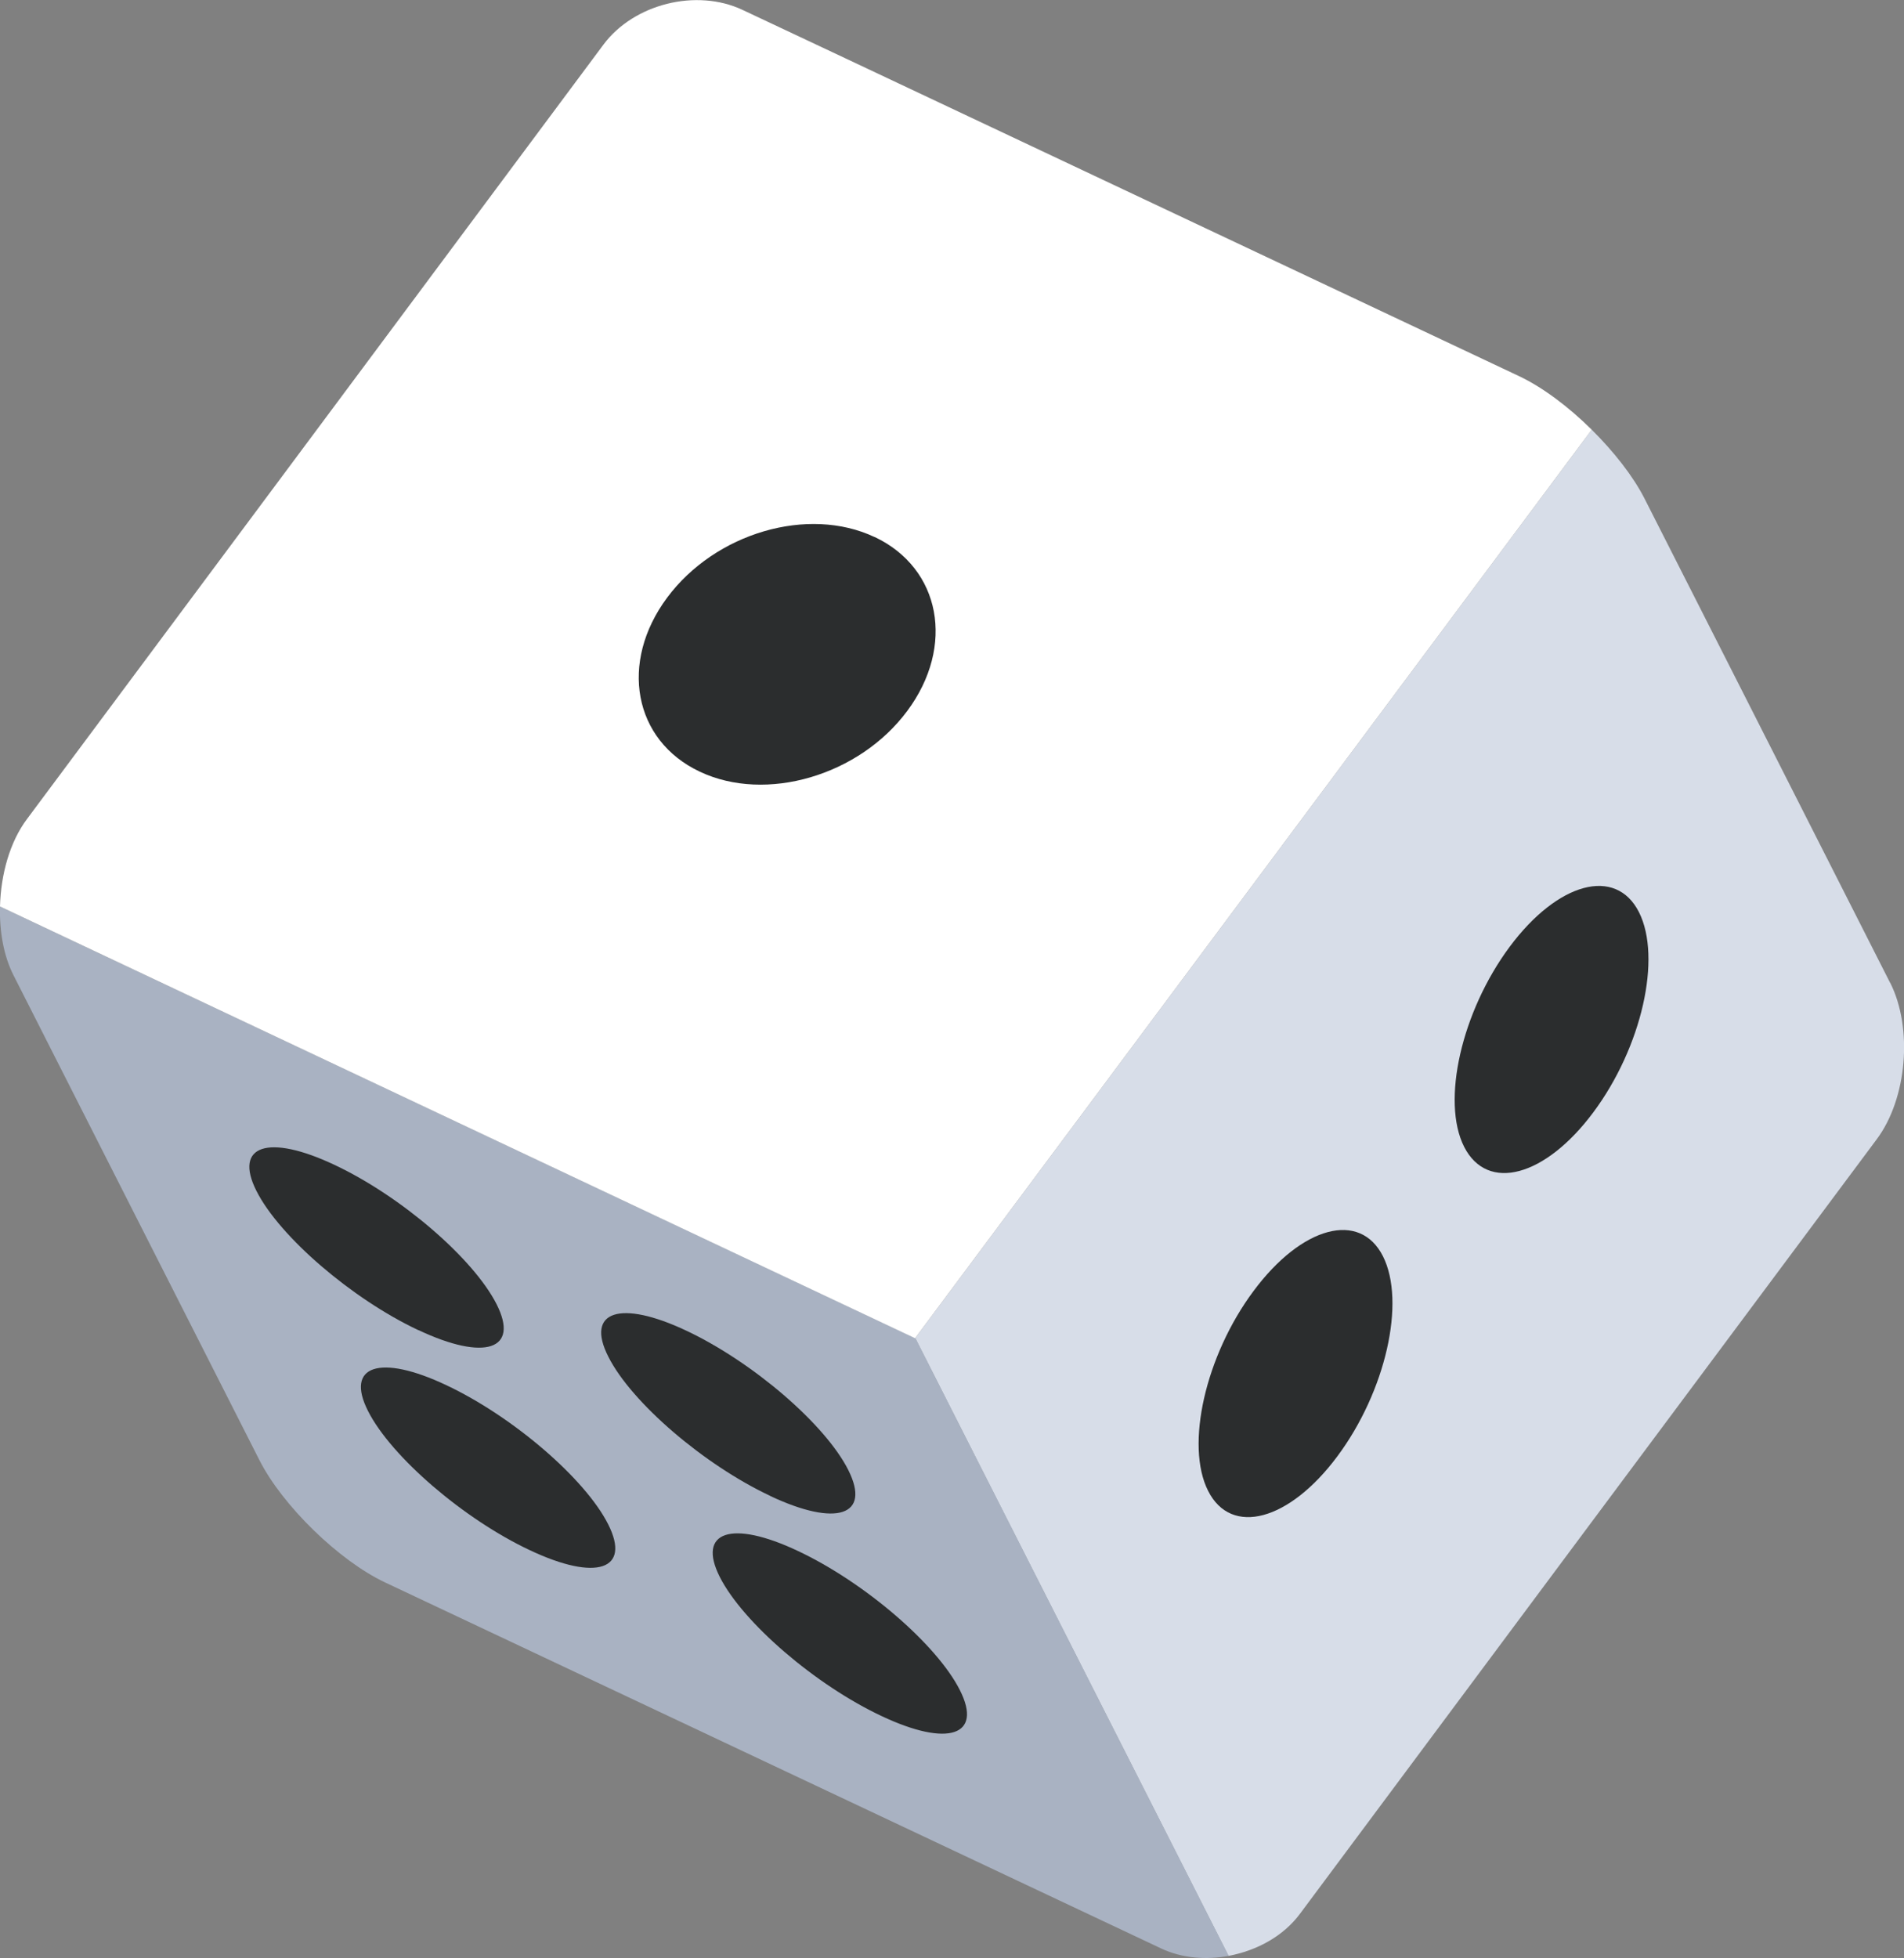
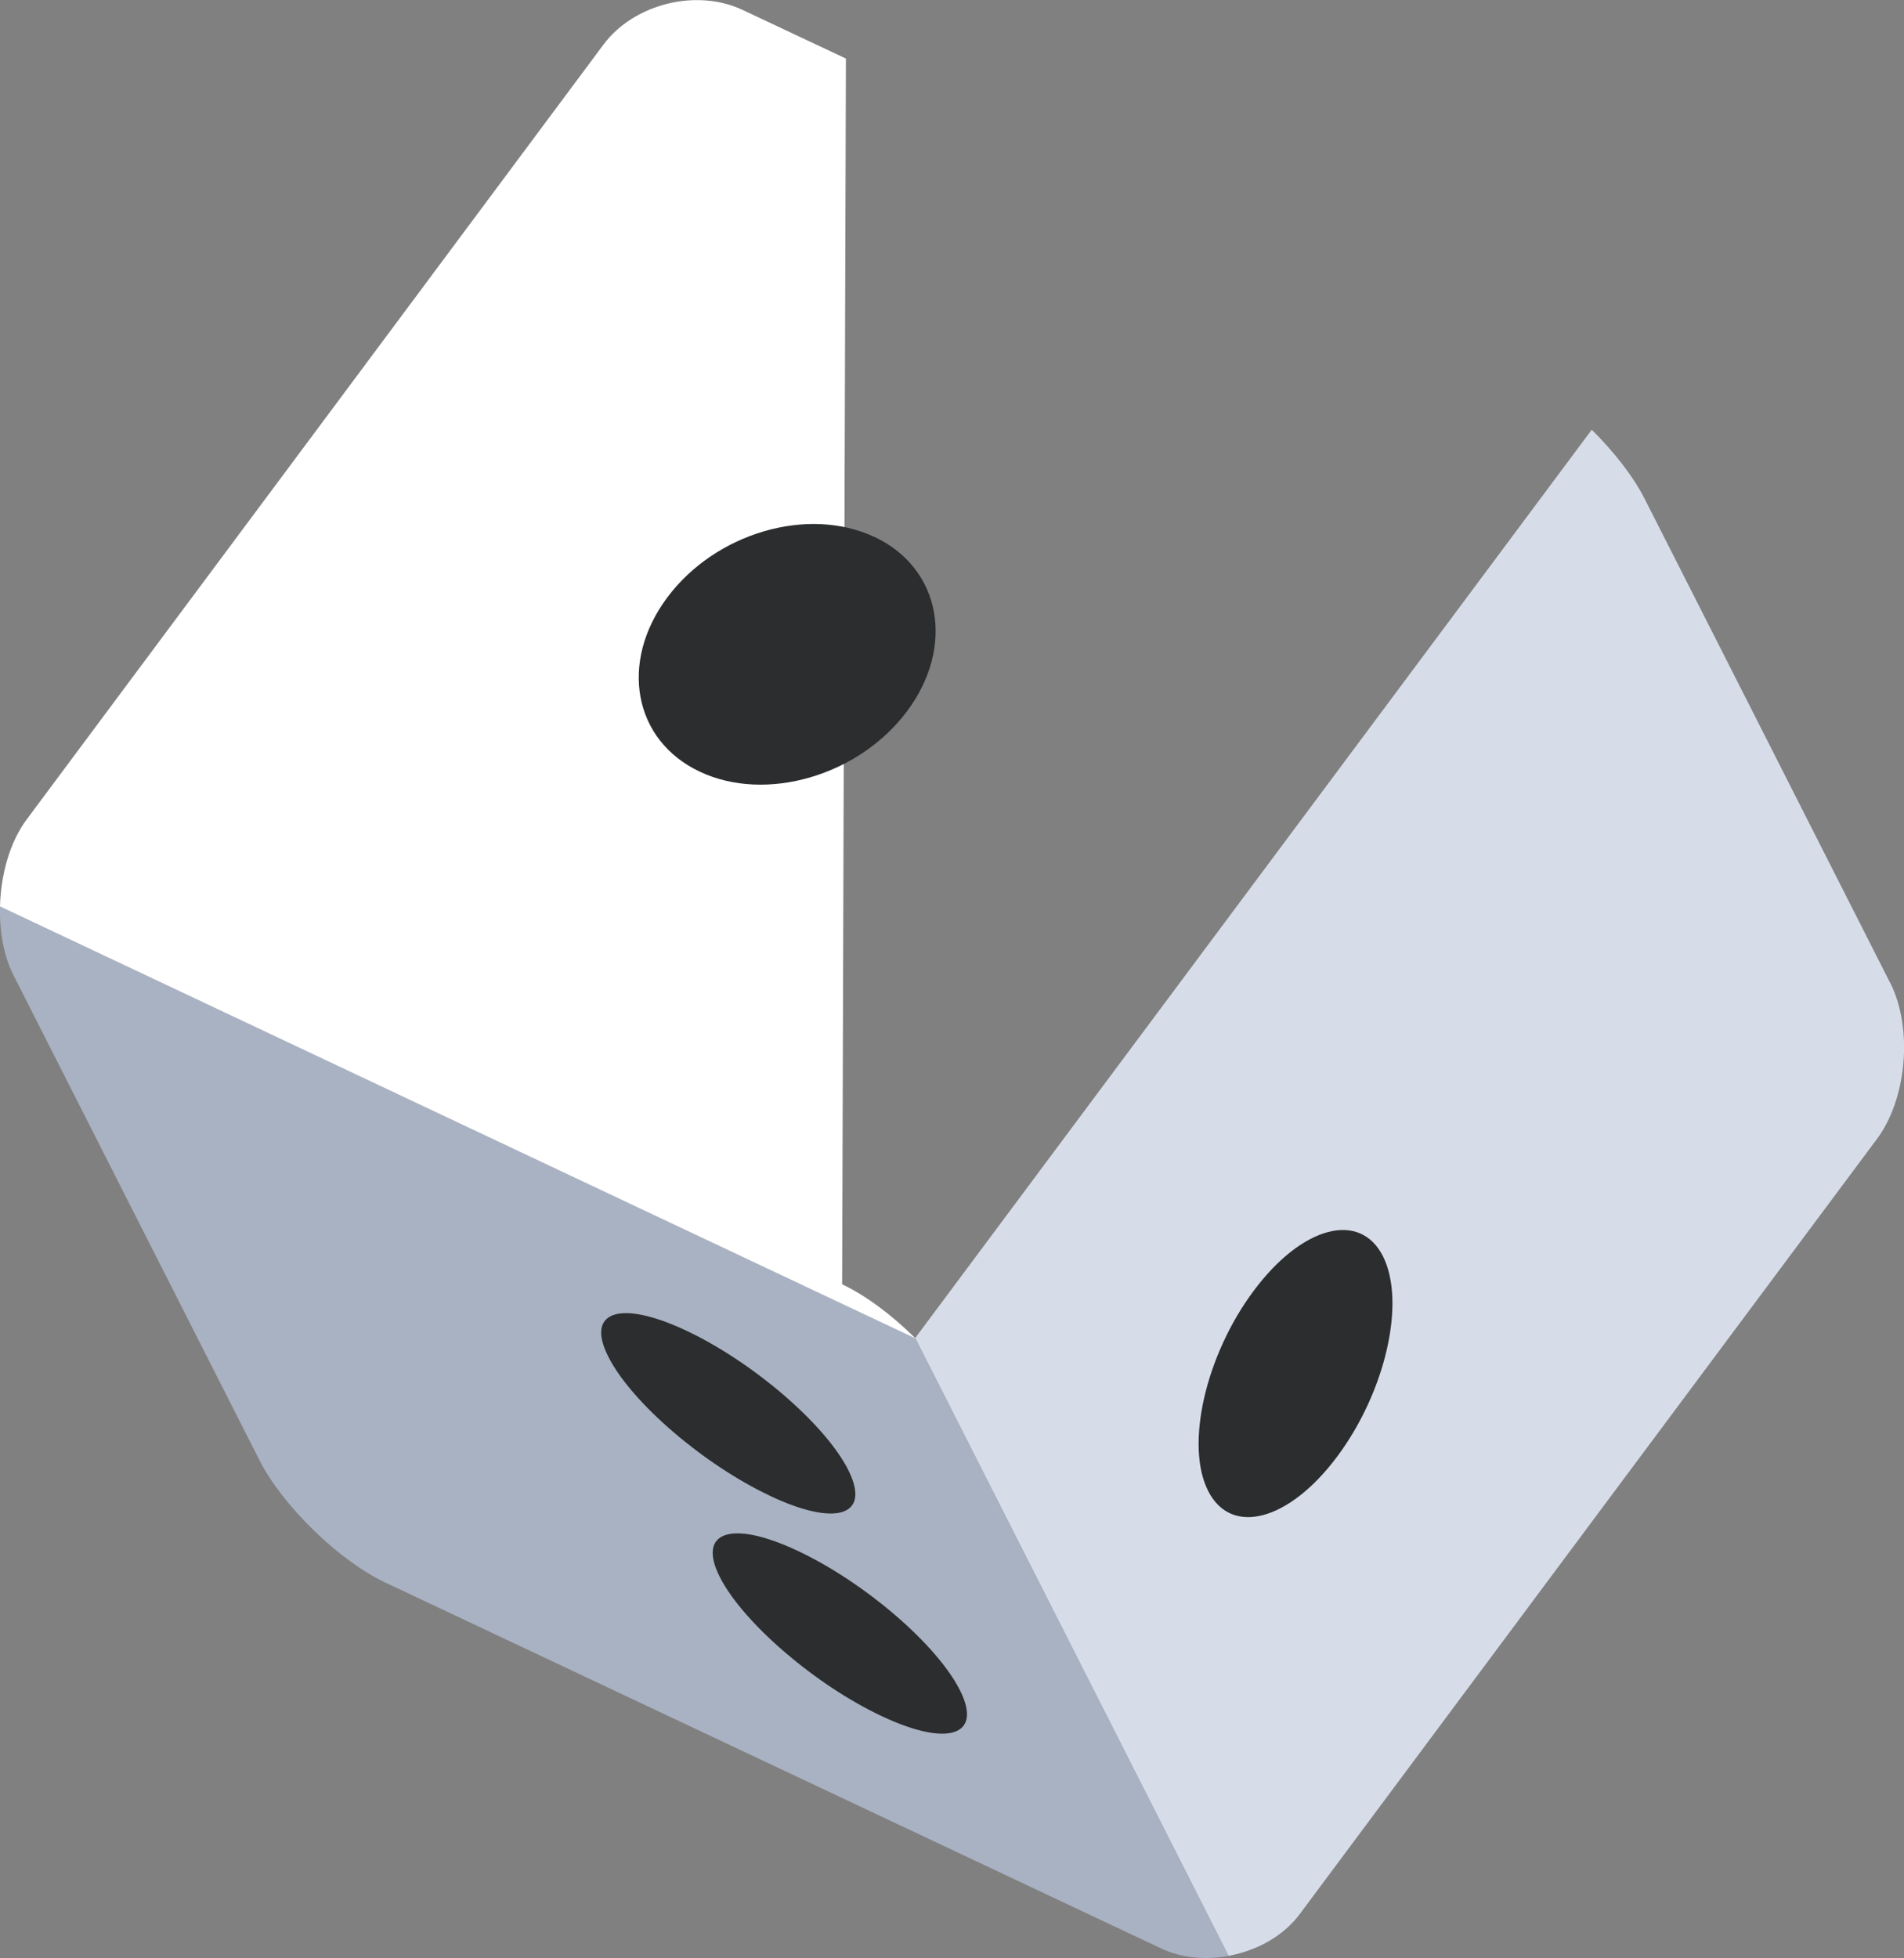
<svg xmlns="http://www.w3.org/2000/svg" viewBox="0 0 90.73 93.27">
  <rect x="0" y="0" width="90.73" height="93.27" fill="#808080" stroke="none" />
  <defs>
    <style>.d{fill:#fff;}.e{fill:#a9b2c2;}.f{fill:#d7dde8;}.g{fill:#2b2d2e;}</style>
  </defs>
  <g id="a" />
  <g id="b">
    <g id="c">
      <g>
        <path class="f" d="M90.07,46.82l-7.43-14.65-4.29-8.45c-.54-1.05-1.45-2.21-2.5-3.25L43.61,63.74l14.93,29.43c1.34-.25,2.61-.93,3.41-2.01l13.74-18.45,13.74-18.44c1.45-1.94,1.73-5.3,.64-7.46Z" />
        <g>
-           <path class="g" d="M75.93,52.98c2.3-3.09,3.27-7.35,2.17-9.53-1.1-2.17-3.86-1.44-6.16,1.65-2.29,3.08-3.27,7.36-2.17,9.53,1.11,2.18,3.87,1.43,6.16-1.65" />
          <path class="g" d="M63.73,69.37c2.3-3.09,3.27-7.35,2.17-9.53-1.1-2.17-3.86-1.44-6.16,1.65-2.3,3.08-3.27,7.36-2.17,9.53,1.1,2.18,3.87,1.43,6.16-1.65" />
        </g>
        <path class="e" d="M43.61,63.74L0,43.18c-.03,1.18,.17,2.35,.65,3.29l5.86,11.55,5.86,11.55c1.1,2.16,3.79,4.78,5.98,5.81l36.99,17.44c.98,.46,2.12,.55,3.21,.35l-14.93-29.43Z" />
        <g>
          <path class="g" d="M42.02,81.75c3.16,1.49,4.82,.93,3.72-1.24-1.1-2.18-4.55-5.14-7.72-6.63-3.15-1.49-4.82-.94-3.72,1.24,1.1,2.17,4.56,5.15,7.72,6.63" />
-           <path class="g" d="M25.26,73.85c3.16,1.49,4.82,.93,3.72-1.24-1.1-2.18-4.55-5.14-7.72-6.63-3.15-1.49-4.83-.94-3.72,1.24,1.1,2.17,4.56,5.15,7.72,6.63" />
          <path class="g" d="M36.7,71.26c3.16,1.49,4.82,.94,3.72-1.24-1.1-2.18-4.55-5.14-7.71-6.63-3.15-1.49-4.83-.94-3.72,1.24,1.1,2.18,4.56,5.15,7.72,6.63" />
-           <path class="g" d="M19.94,63.36c3.16,1.49,4.83,.94,3.72-1.24-1.11-2.18-4.55-5.14-7.72-6.63-3.15-1.49-4.82-.94-3.72,1.24,1.1,2.18,4.56,5.15,7.71,6.63" />
        </g>
-         <path class="d" d="M43.61,63.74L75.85,20.47c-1.1-1.09-2.35-2.03-3.48-2.56L40.31,2.79,35.38,.47c-2.19-1.03-5.17-.29-6.62,1.65L15.03,20.56,1.29,39.01C.47,40.1,.04,41.65,0,43.18l43.61,20.57Z" />
+         <path class="d" d="M43.61,63.74c-1.1-1.09-2.35-2.03-3.48-2.56L40.31,2.79,35.38,.47c-2.19-1.03-5.17-.29-6.62,1.65L15.03,20.56,1.29,39.01C.47,40.1,.04,41.65,0,43.18l43.61,20.57Z" />
        <path class="g" d="M41.67,25.58c-3.16-1.49-7.58-.2-9.88,2.89-2.29,3.08-1.61,6.8,1.56,8.29,3.15,1.49,7.59,.19,9.88-2.89,2.3-3.09,1.6-6.8-1.55-8.29" />
      </g>
    </g>
  </g>
</svg>